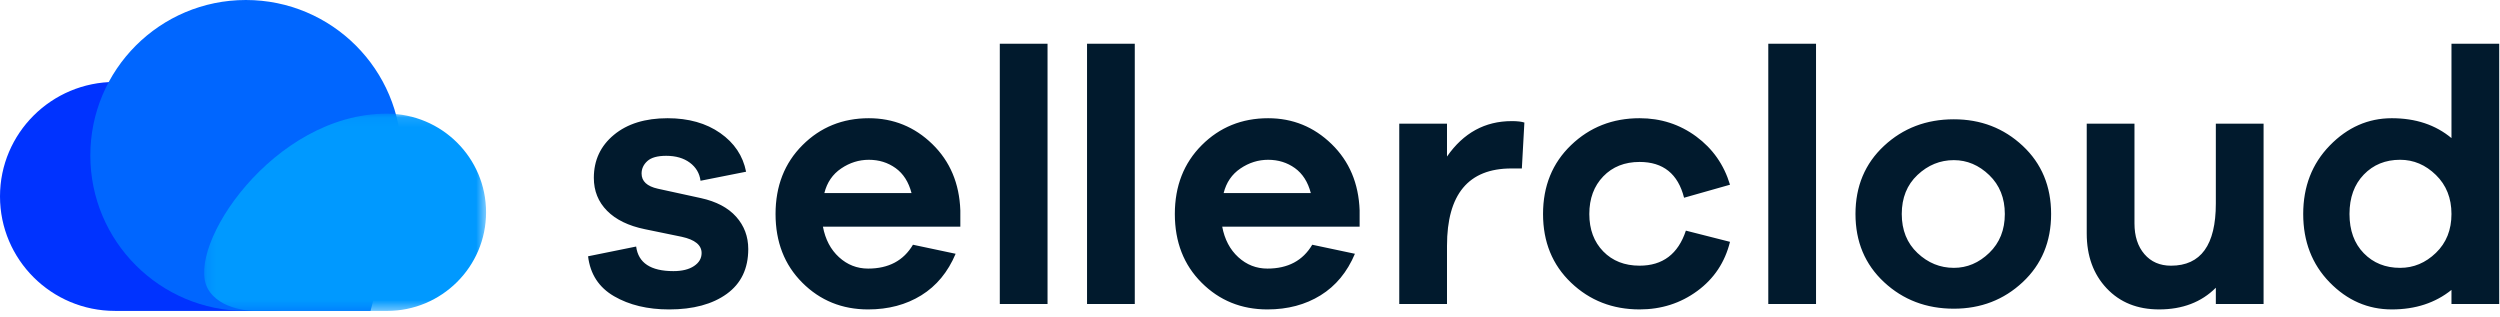
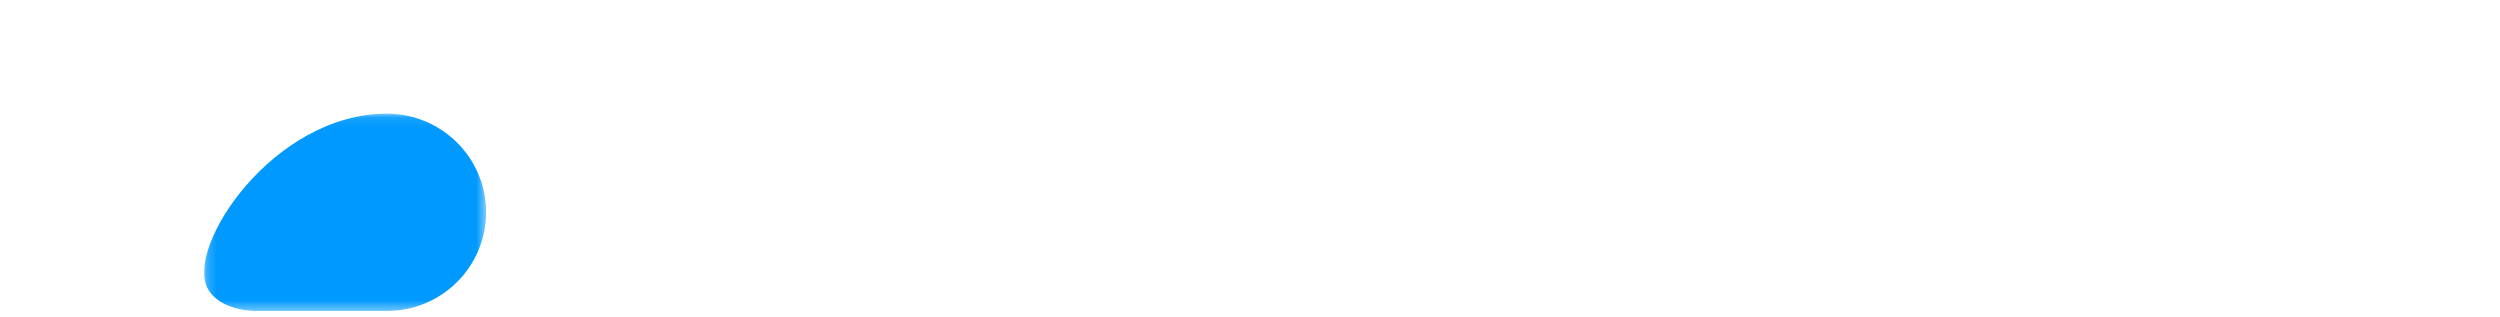
<svg xmlns="http://www.w3.org/2000/svg" xmlns:xlink="http://www.w3.org/1999/xlink" width="260" height="33" viewBox="0 0 260 33">
  <defs>
    <path id="koyup54kla" d="M.2.098h29.322v20.516H.199z" />
  </defs>
  <g fill="none" fill-rule="evenodd">
-     <path d="M11.962 8.521C5.355 8.527 0 13.852 0 20.428s5.355 11.906 11.962 11.906h15.983s4.251.179 5.658-2.707c2.497-5.12-7.888-21.118-21.641-21.106" fill="#0033ff" />
-     <path d="M41.747 16.168C41.747 7.238 34.504 0 25.57 0 16.637 0 9.394 7.239 9.394 16.168c0 8.93 7.243 16.168 16.177 16.168h12.964s3.212-11.969 3.212-16.168" fill="#0066ff" />
    <g transform="translate(21.029 11.722)">
      <mask id="qqqt05avmb" fill="#fff">
        <use xlink:href="#koyup54kla" />
      </mask>
      <path d="M19.215.098c5.692.005 10.307 4.592 10.307 10.258 0 5.666-4.615 10.259-10.307 10.259H5.445s-3.597.013-4.875-2.333C-1.78 13.97 7.366.087 19.215.098" fill="#0099ff" mask="url(#qqqt05avmb)" />
    </g>
-     <path d="M249.613 27.857c1.404 0 2.645-.52 3.723-1.56 1.078-1.04 1.617-2.387 1.617-4.04 0-1.655-.539-3.008-1.617-4.06-1.078-1.053-2.319-1.58-3.723-1.58-1.53 0-2.79.514-3.78 1.542-.99 1.028-1.486 2.393-1.486 4.097 0 1.704.495 3.064 1.486 4.079.99 1.015 2.25 1.522 3.78 1.522zm10.305-23.306v27.065h-4.965V30.15c-1.68 1.354-3.748 2.03-6.205 2.03-2.482 0-4.639-.94-6.469-2.819-1.83-1.88-2.745-4.248-2.745-7.105s.92-5.23 2.764-7.123c1.843-1.892 3.992-2.838 6.45-2.838 2.482 0 4.55.69 6.205 2.067V4.551h4.965zm-24.506 8.308v18.757h-4.965v-1.692c-1.504 1.505-3.473 2.256-5.904 2.256-2.257 0-4.075-.733-5.454-2.199-1.38-1.466-2.069-3.364-2.069-5.695V12.86h4.965v10.375c0 1.328.344 2.393 1.034 3.195.69.802 1.611 1.202 2.765 1.202 3.108 0 4.663-2.154 4.663-6.465v-8.307h4.965zm-32.213 14.998c1.38 0 2.608-.52 3.686-1.56 1.078-1.04 1.617-2.387 1.617-4.04 0-1.655-.539-3.001-1.617-4.042-1.078-1.04-2.307-1.56-3.686-1.56-1.429 0-2.689.514-3.78 1.541-1.09 1.028-1.636 2.381-1.636 4.06 0 1.68.546 3.033 1.637 4.06 1.09 1.028 2.35 1.541 3.78 1.541zm0-15.45c2.808 0 5.196.921 7.165 2.763 1.968 1.842 2.952 4.205 2.952 7.086 0 2.882-.984 5.244-2.952 7.086-1.969 1.842-4.357 2.763-7.165 2.763-2.858 0-5.278-.921-7.259-2.763-1.98-1.842-2.97-4.204-2.97-7.086 0-2.881.99-5.244 2.97-7.086 1.981-1.842 4.4-2.763 7.26-2.763zm-19.297 19.21h4.965V4.55h-4.965v27.065zm-13.385-3.986c2.407 0 4.012-1.215 4.814-3.645l4.589 1.165c-.527 2.13-1.662 3.834-3.404 5.112-1.743 1.278-3.742 1.917-5.999 1.917-2.808 0-5.184-.927-7.127-2.781-1.943-1.855-2.914-4.235-2.914-7.143 0-2.907.97-5.294 2.914-7.161 1.943-1.867 4.32-2.8 7.127-2.8 2.206 0 4.168.633 5.886 1.898 1.717 1.266 2.89 2.938 3.517 5.018l-4.777 1.354c-.627-2.481-2.169-3.722-4.626-3.722-1.555 0-2.815.502-3.78 1.504-.965 1.002-1.448 2.306-1.448 3.91 0 1.603.483 2.9 1.448 3.89.965.99 2.225 1.484 3.78 1.484zM157.22 12.595c.577 0 1.015.051 1.316.15l-.263 4.775h-1.09c-4.464 0-6.695 2.682-6.695 8.044v6.052h-4.965V12.86h4.965v3.42c1.705-2.456 3.949-3.684 6.732-3.684zm-25.334 4.023c-1.028 0-1.987.3-2.877.902-.89.601-1.473 1.453-1.749 2.556h9.064c-.3-1.152-.853-2.017-1.654-2.594-.804-.576-1.73-.864-2.784-.864zm9.515 5.262v1.692H127.11c.25 1.329.808 2.387 1.673 3.176.865.79 1.874 1.185 3.028 1.185 2.131 0 3.686-.827 4.663-2.481l4.438.94c-.802 1.904-1.993 3.345-3.573 4.322-1.58.977-3.422 1.466-5.528 1.466-2.708 0-4.99-.927-6.845-2.781-1.856-1.855-2.783-4.235-2.783-7.143 0-2.907.934-5.294 2.801-7.161 1.868-1.867 4.17-2.8 6.902-2.8 2.557 0 4.757.896 6.6 2.687 1.844 1.793 2.815 4.092 2.915 6.898zm-28.349 9.736h4.965V4.551h-4.965v27.065zm-9.073 0h4.965V4.551h-4.965v27.065zM90.36 16.618c-1.028 0-1.988.3-2.877.902-.89.601-1.473 1.453-1.749 2.556h9.064c-.3-1.152-.853-2.017-1.655-2.594-.803-.576-1.73-.864-2.783-.864zm9.515 5.262v1.692H85.584c.25 1.329.808 2.387 1.673 3.176.865.79 1.874 1.185 3.028 1.185 2.13 0 3.686-.827 4.663-2.481l4.438.94c-.802 1.904-1.993 3.345-3.573 4.322-1.58.977-3.422 1.466-5.528 1.466-2.708 0-4.99-.927-6.845-2.781-1.856-1.855-2.783-4.235-2.783-7.143 0-2.907.934-5.294 2.802-7.161 1.867-1.867 4.168-2.8 6.901-2.8 2.557 0 4.757.896 6.6 2.687 1.843 1.793 2.815 4.092 2.915 6.898zm-38.718 4.774 5.002-1.014c.225 1.704 1.516 2.556 3.873 2.556.903 0 1.618-.176 2.144-.527.527-.35.79-.802.79-1.353 0-.827-.69-1.391-2.069-1.691l-3.836-.79c-1.705-.35-3.015-.99-3.93-1.917-.916-.927-1.373-2.067-1.373-3.42 0-1.83.696-3.321 2.088-4.474 1.39-1.153 3.253-1.73 5.585-1.73 2.18 0 4.005.515 5.472 1.542 1.466 1.028 2.363 2.368 2.689 4.022l-4.739.94c-.1-.777-.47-1.403-1.11-1.88-.639-.475-1.46-.714-2.463-.714-.902 0-1.555.182-1.956.545-.401.364-.601.796-.601 1.297 0 .802.564 1.329 1.692 1.579l4.476.977c1.604.352 2.826.996 3.666 1.936.84.94 1.26 2.062 1.26 3.364 0 2.03-.746 3.584-2.237 4.662-1.492 1.077-3.492 1.616-5.999 1.616-2.232 0-4.137-.457-5.717-1.372s-2.482-2.299-2.707-4.154z" fill="#011a2d" />
  </g>
</svg>